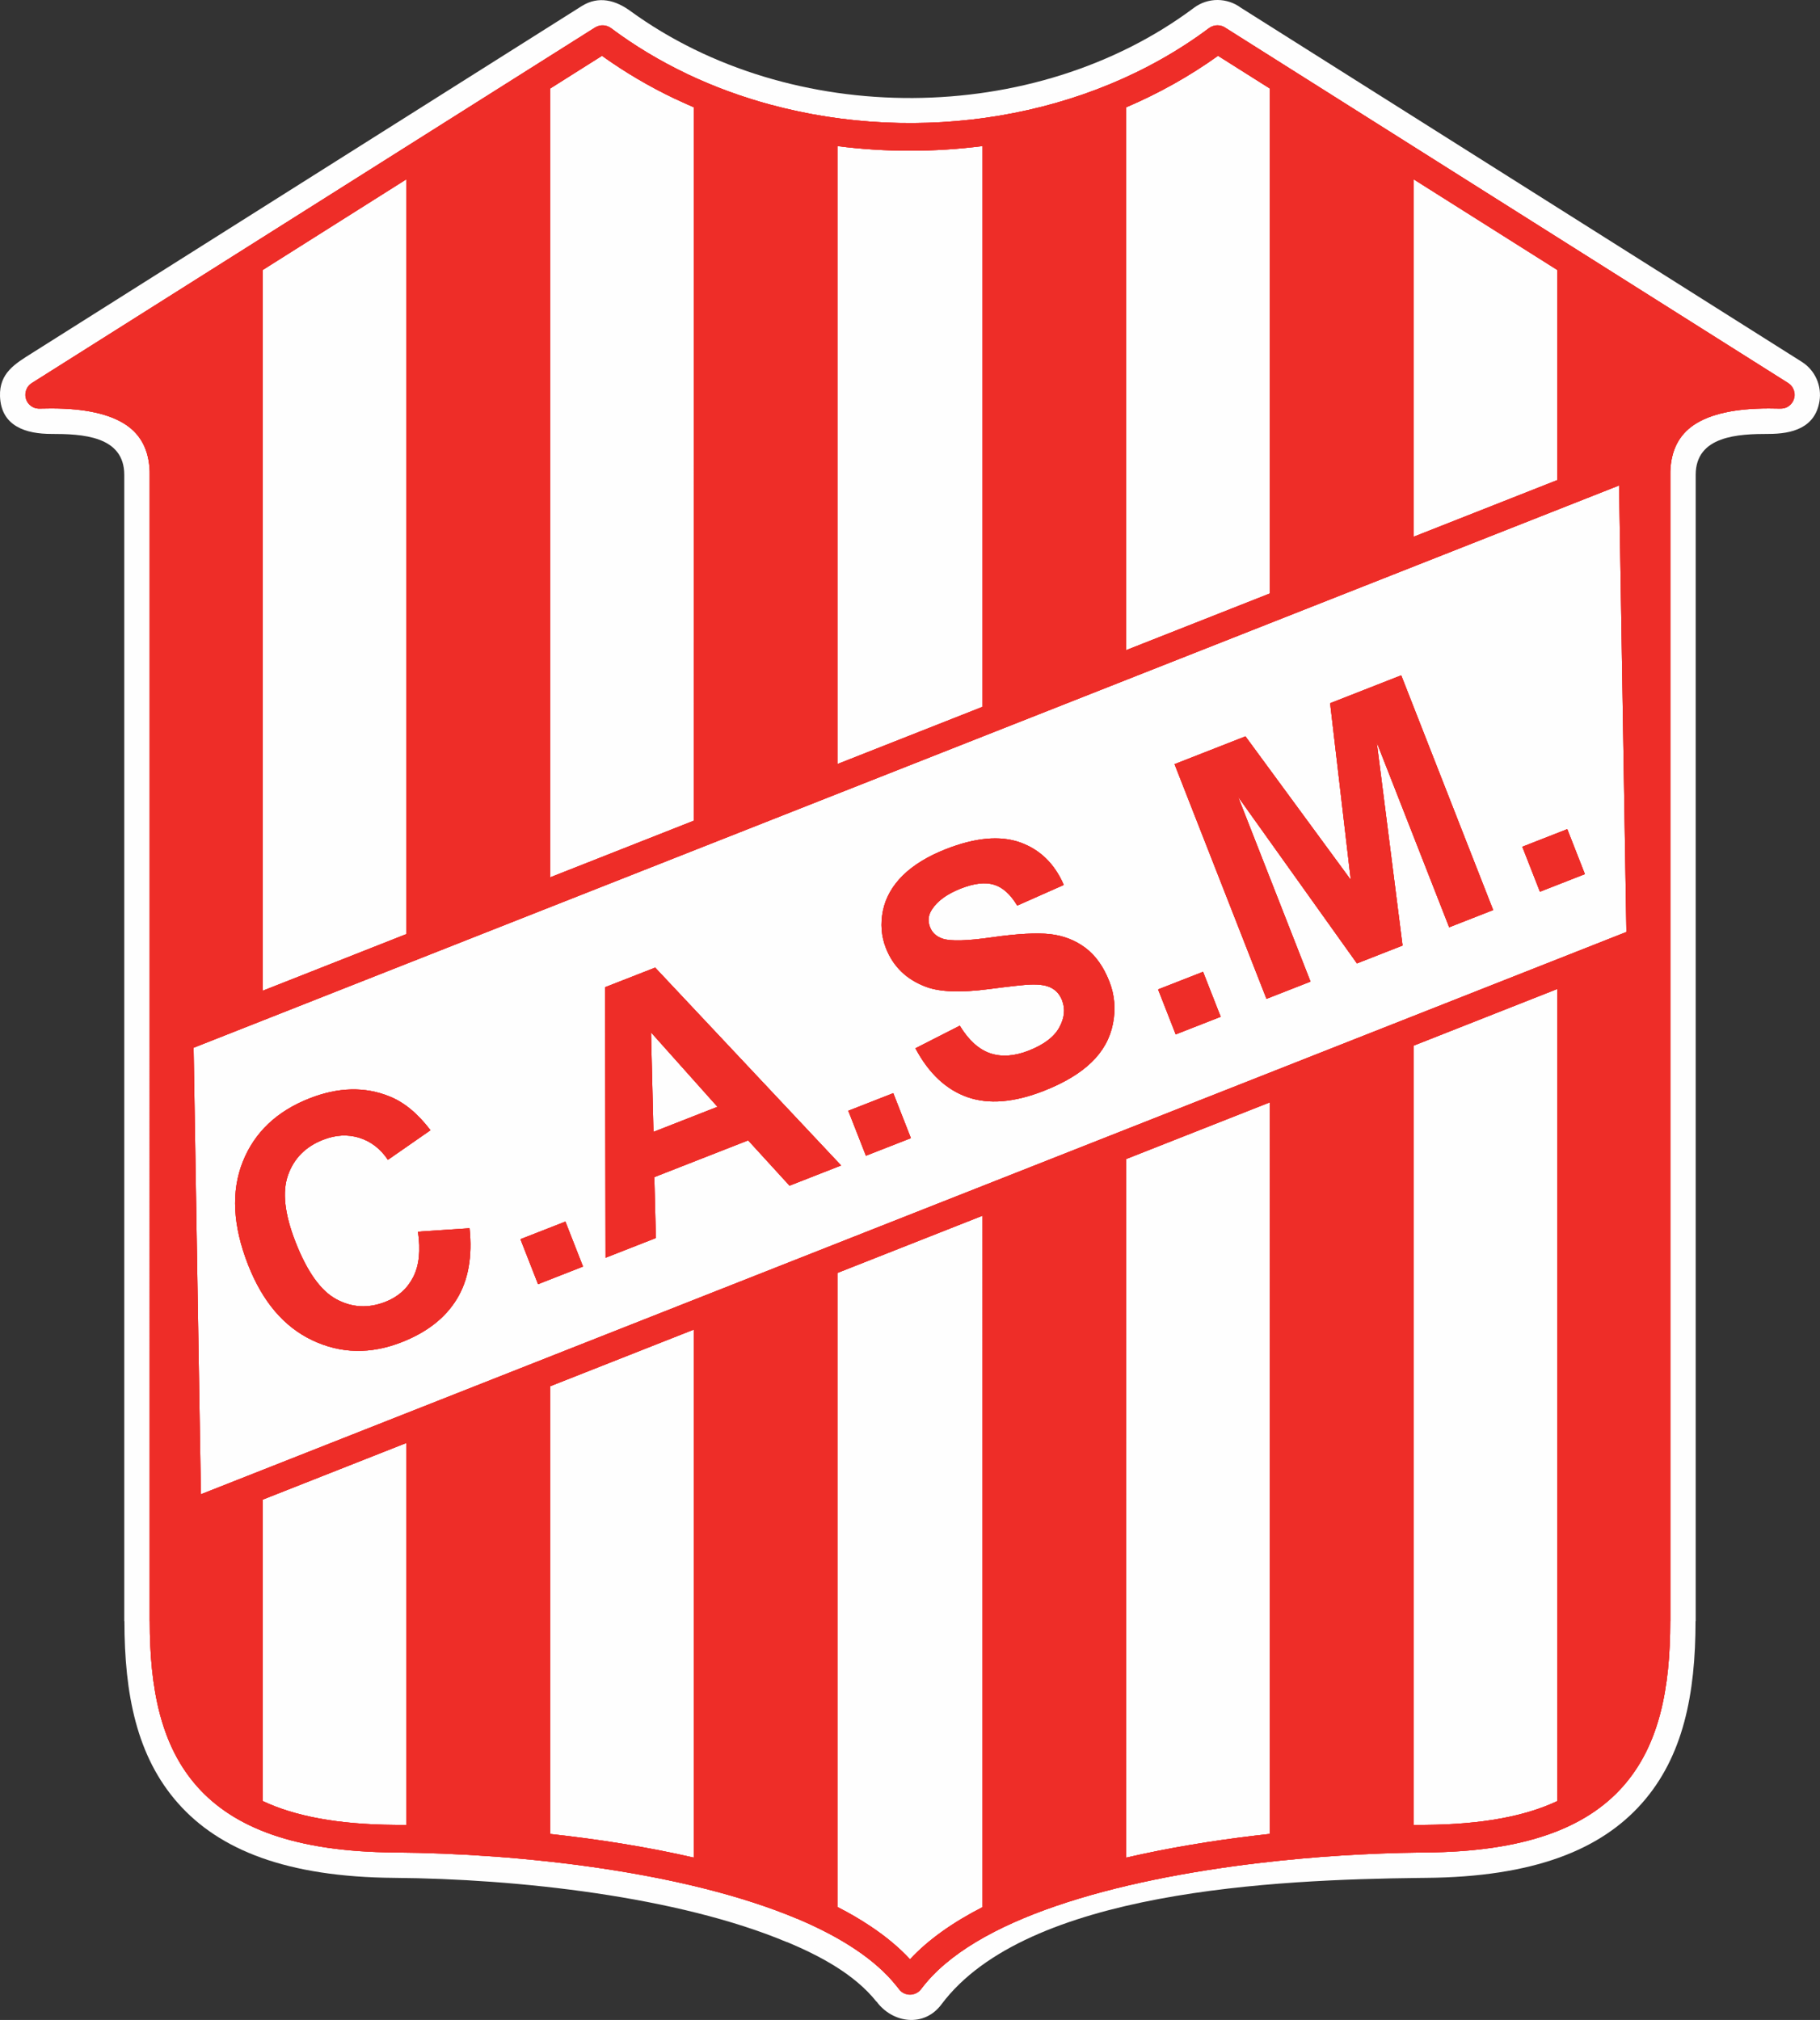
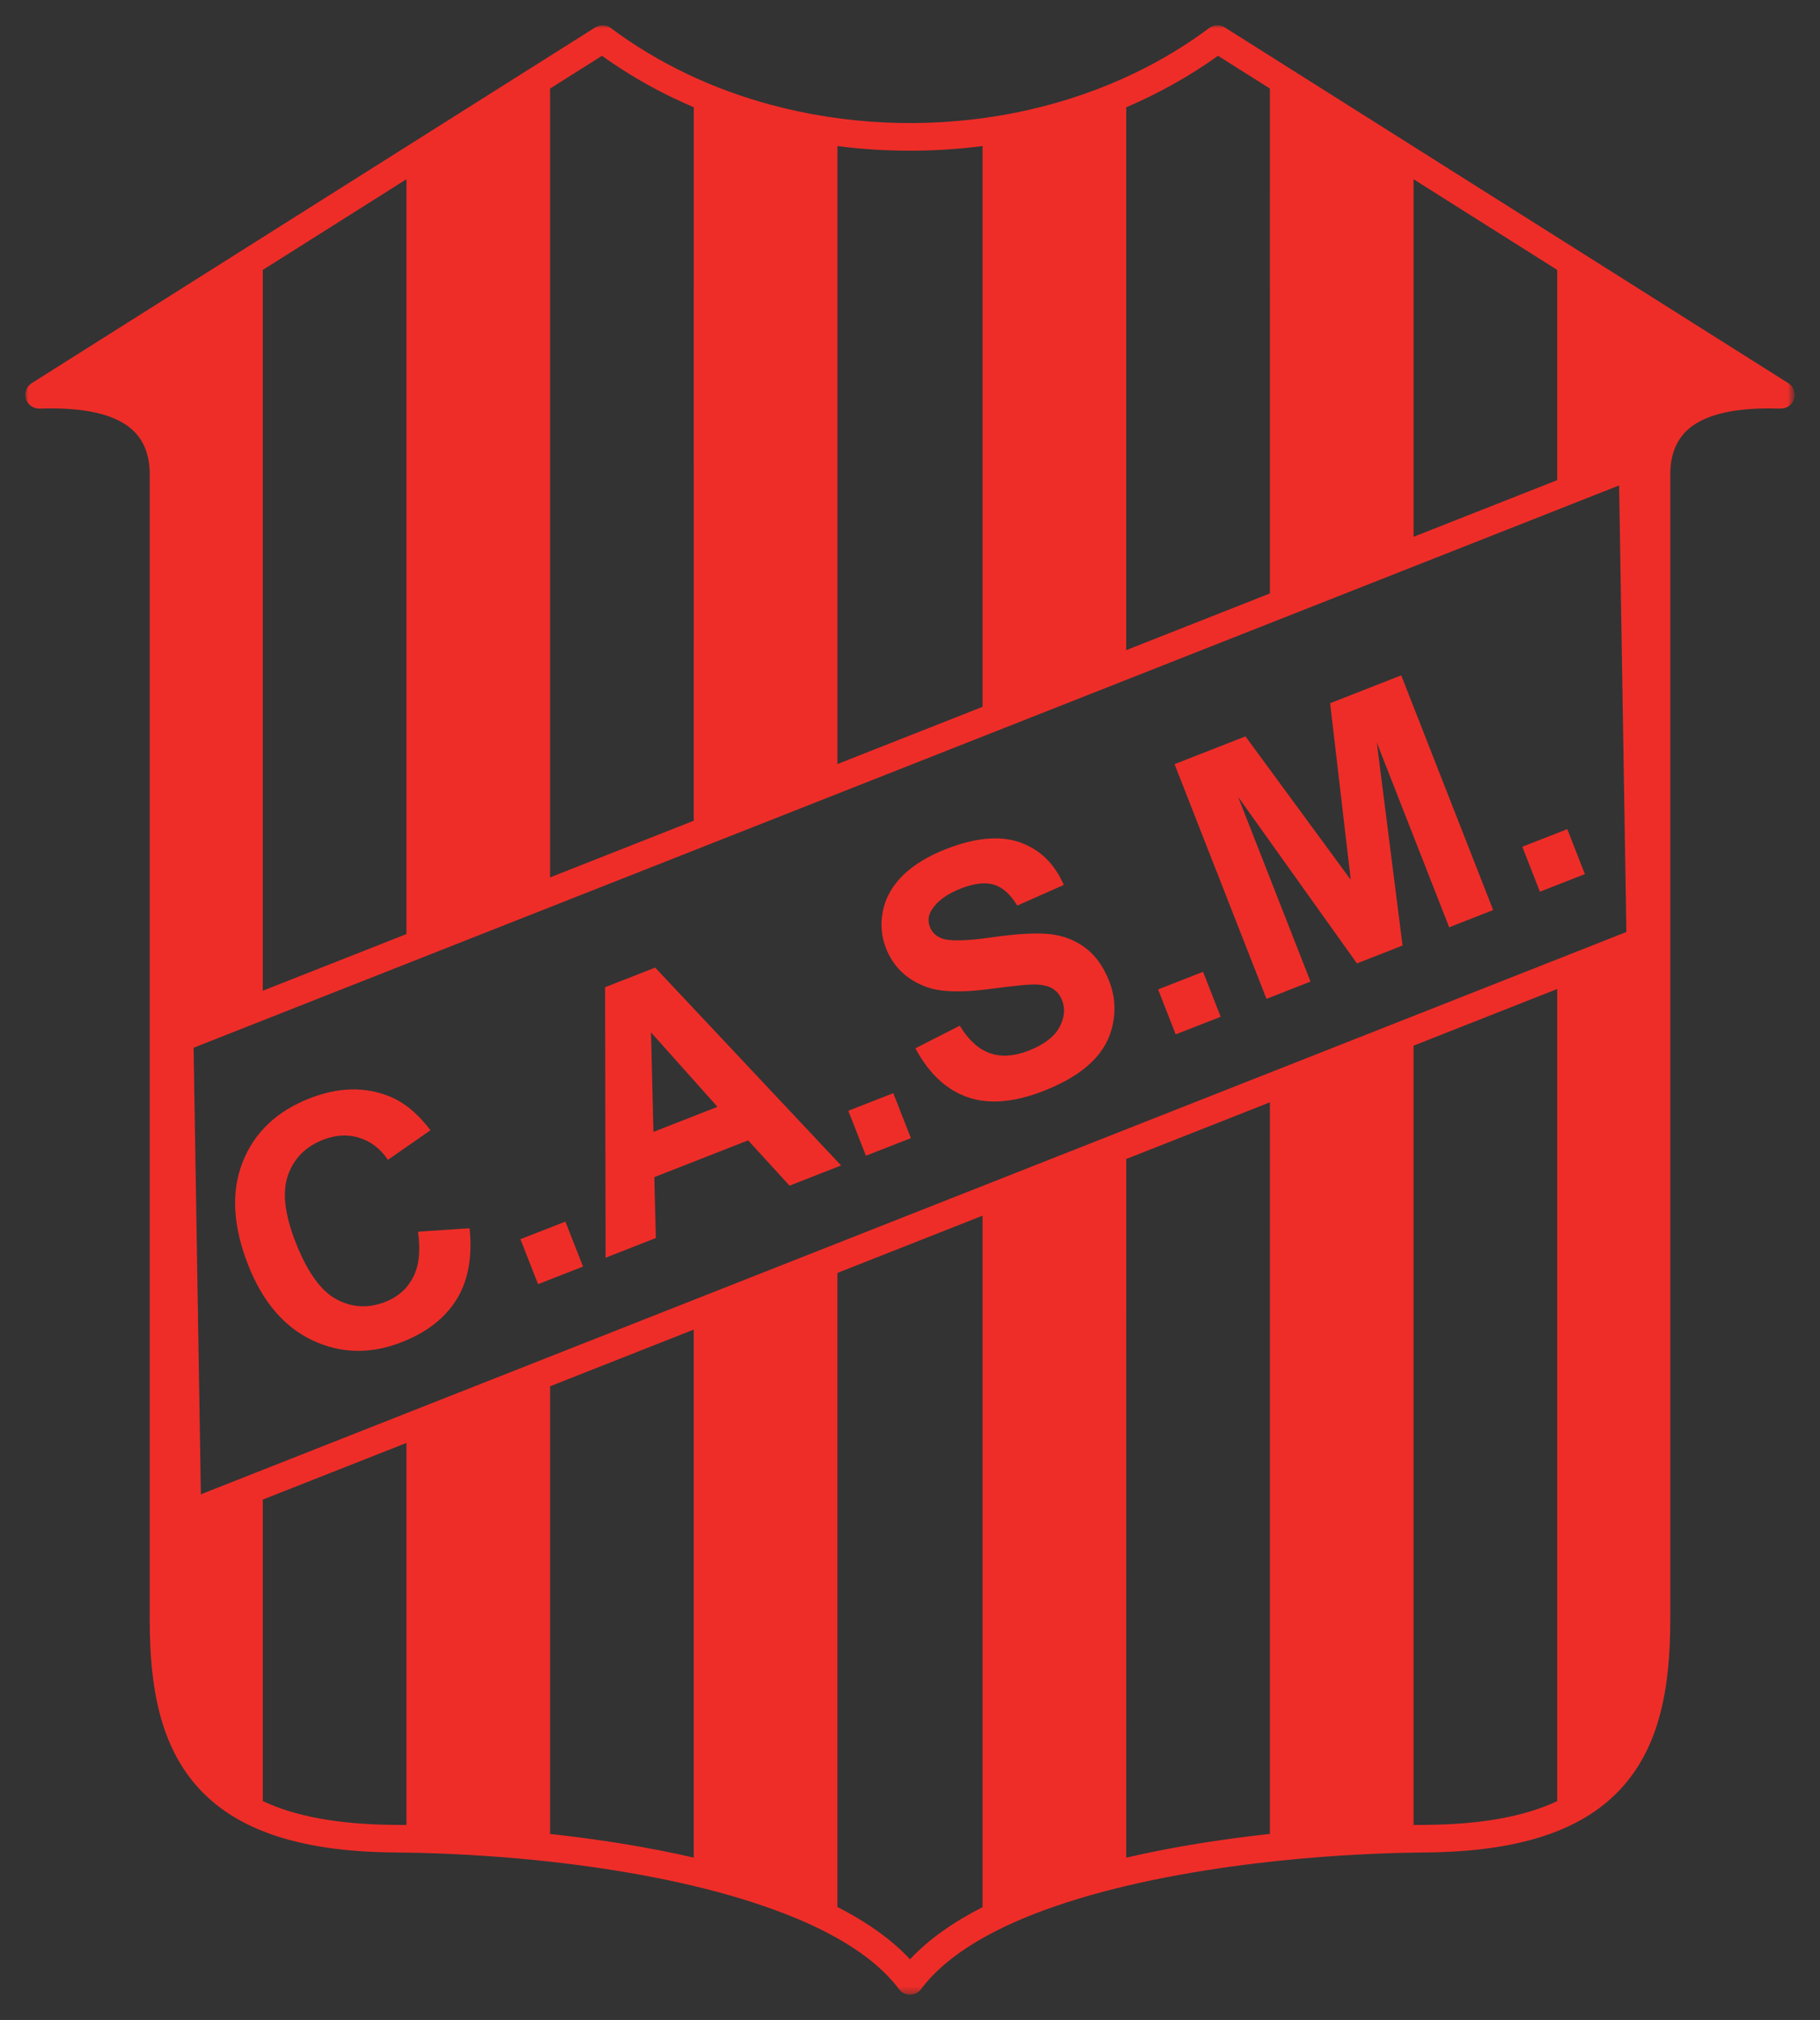
<svg xmlns="http://www.w3.org/2000/svg" version="1.1" id="Layer_1" width="292.766" height="324.964" viewBox="0 0 292.766 324.964" overflow="visible" enable-background="new 0 0 292.766 324.964" xml:space="preserve">
  <rect x="0" y="0" width="292.766" height="324.964" fill="#333333" stroke="none" />
  <g id="Capa_x0020_1">
    <g id="_126221528">
-       <path id="_126222008" fill="#FEFEFE" d="M141.031,322.039l-0.009-0.013l-0.017,0.013c-3.577-4.49-9.183-7.416-14.373-9.601    l-0.009,0.021c-17.594-7.395-43.507-10.203-63.178-10.354c-17.382-0.135-28.165-4.516-34.792-11.992    c-6.668-7.523-8.638-17.582-8.638-29.314h-0.025V76.394c0-6.309-6.852-6.586-11.749-6.586c-3.951,0-8.066-1.159-8.238-6.057    c-0.131-3.742,2.449-5.242,5.08-6.904L93.572,0.981c2.728-1.717,5.47-0.929,7.813,0.777c25.921,18.861,65.042,18.668,90.679-0.505    c2.288-1.708,5.358-1.632,7.539-0.012L289.823,58.2c2.206,1.388,3.254,3.923,2.86,6.343c-0.702,4.333-4.465,5.264-8.164,5.264    c-4.849,0-11.749,0.273-11.749,6.586V260.8h-0.025c0,11.731-1.97,21.791-8.637,29.313c-6.625,7.474-17.4,11.854-34.77,11.992    l-0.957,0.01h-0.024c-23.017,0.277-63.207,1.976-76.92,20.347C148.648,326.201,143.604,325.494,141.031,322.039L141.031,322.039z" />
-       <path id="_126221720" fill="#EB3237" d="M260.449,78.097L31.142,168.558l1.173,71.838l229.308-90.46L260.449,78.097    L260.449,78.097z M67.235,198.151l8.3-0.555c0.479,4.567-0.202,8.362-2.055,11.399c-1.848,3.025-4.802,5.338-8.855,6.926    c-5.009,1.964-9.804,1.865-14.369-0.297c-4.568-2.16-8.021-6.211-10.347-12.143c-2.463-6.287-2.748-11.801-0.868-16.553    c1.884-4.744,5.466-8.154,10.757-10.227c4.615-1.81,8.902-1.916,12.857-0.313c2.352,0.934,4.546,2.752,6.592,5.438l-6.848,4.762    c-1.205-1.789-2.744-2.971-4.611-3.547c-1.861-0.58-3.803-0.47-5.826,0.326c-2.795,1.092-4.678,2.985-5.631,5.682    c-0.955,2.688-0.551,6.279,1.213,10.781c1.869,4.771,4.056,7.842,6.57,9.188c2.508,1.357,5.138,1.494,7.881,0.42    c2.03-0.795,3.521-2.119,4.471-3.982C67.423,203.604,67.675,201.164,67.235,198.151L67.235,198.151z M86.552,206.595l-2.835-7.236    l7.235-2.832l2.833,7.232L86.552,206.595L86.552,206.595z M135.302,187.496l-8.297,3.25l-6.657-7.287l-15.093,5.912l0.248,9.799    l-8.086,3.168l-0.084-43.517l8.061-3.156L135.302,187.496L135.302,187.496z M115.414,178.06l-10.691-11.973l0.391,16.01    L115.414,178.06L115.414,178.06z M139.293,185.931l-2.835-7.232l7.236-2.834l2.833,7.234L139.293,185.931L139.293,185.931z     M147.255,168.647l7.135-3.635c1.418,2.323,3.039,3.797,4.865,4.43c1.818,0.627,3.888,0.496,6.208-0.414    c2.451-0.961,4.104-2.205,4.935-3.735c0.841-1.525,0.99-2.984,0.444-4.374c-0.351-0.897-0.909-1.551-1.683-1.967    c-0.767-0.43-1.894-0.616-3.383-0.561c-1.011,0.031-3.265,0.285-6.749,0.737c-4.481,0.591-7.836,0.465-10.059-0.368    c-3.136-1.166-5.286-3.243-6.457-6.23c-0.756-1.926-0.91-3.934-0.479-6.038c0.438-2.097,1.51-3.987,3.213-5.671    c1.717-1.674,4.014-3.082,6.915-4.219c4.748-1.86,8.714-2.217,11.927-1.082c3.207,1.146,5.551,3.423,7.033,6.846l-7.49,3.32    c-1.088-1.816-2.339-2.938-3.741-3.361c-1.405-0.434-3.18-0.225-5.325,0.616c-2.215,0.868-3.78,1.997-4.67,3.401    c-0.581,0.896-0.681,1.838-0.291,2.813c0.346,0.898,1.021,1.514,2.025,1.852c1.275,0.434,3.945,0.361,7.996-0.224    c4.055-0.573,7.149-0.741,9.29-0.505c2.146,0.244,4.033,0.975,5.684,2.205c1.638,1.233,2.923,3.041,3.855,5.424    c0.846,2.161,1.046,4.426,0.577,6.779c-0.464,2.36-1.608,4.433-3.449,6.207c-1.836,1.783-4.396,3.315-7.677,4.603    c-4.772,1.868-8.869,2.207-12.292,1.002C152.191,175.294,149.4,172.675,147.255,168.647L147.255,168.647z M189.125,166.41    l-2.834-7.235l7.234-2.833l2.835,7.233L189.125,166.41z M203.727,160.69l-14.791-37.756l11.41-4.469l16.938,23.074l-3.32-28.408    l11.438-4.486l14.791,37.76l-7.078,2.773l-11.643-29.72l4.145,32.656l-7.339,2.876l-19.114-26.794l11.645,29.72L203.727,160.69    L203.727,160.69z M247.713,143.458l-2.833-7.234l7.233-2.834l2.835,7.234L247.713,143.458L247.713,143.458z M144.544,319.917    l-0.334-0.435l-0.002-0.006l-0.007,0.006c-1.708-2.146-3.948-4.104-6.605-5.881c-2.73-1.828-5.896-3.47-9.384-4.937l-0.004,0.008    c-18.11-7.61-44.639-10.502-64.742-10.655c-16.075-0.123-25.896-4.004-31.76-10.619c-5.88-6.633-7.617-15.812-7.617-26.617h-0.008    V76.376l-0.003-0.555c-0.117-3.34-1.372-5.822-3.757-7.441c-2.623-1.783-6.65-2.677-12.076-2.677    c-0.743,0-1.372,0.009-1.871,0.026c-1.225,0.043-2.254-0.915-2.297-2.141c-0.029-0.83,0.405-1.572,1.068-1.977l90.6-57.199    c0.803-0.505,1.811-0.436,2.523,0.102c3.807,2.848,7.898,5.298,12.192,7.348l0.17,0.087c4.231,2.008,8.681,3.638,13.267,4.881    l0.009,0.003V16.83c23.851,6.47,50.967,2.364,70.602-12.322c0.819-0.61,1.93-0.575,2.699,0.021l90.447,57.103    c1.037,0.653,1.349,2.025,0.696,3.063c-0.438,0.693-1.192,1.059-1.958,1.031v0.004c-0.497-0.018-1.127-0.025-1.871-0.025    c-5.426,0-9.453,0.893-12.076,2.676c-2.385,1.619-3.639,4.102-3.757,7.441l-0.002,0.555v184.406h-0.009    c0,10.807-1.736,19.984-7.616,26.617c-5.863,6.615-15.681,10.494-31.751,10.619l-0.975,0.01h-0.009    c-3.947,0.047-8.189,0.205-12.615,0.486c-4.344,0.277-8.845,0.68-13.389,1.223c-22.66,2.707-45.629,8.84-54.156,20.264    c-0.734,0.986-2.13,1.189-3.114,0.455C144.849,320.302,144.681,320.119,144.544,319.917L144.544,319.917z M140.064,309.914    c2.419,1.616,4.549,3.375,6.323,5.291c2.979-3.205,6.972-5.988,11.668-8.39V195.573l-23.347,9.212v102.002    C136.622,307.763,138.411,308.806,140.064,309.914z M181.167,298.853c6.661-1.545,13.667-2.703,20.635-3.535    c0.823-0.1,1.649-0.195,2.475-0.285V177.339l-23.108,9.117L181.167,298.853L181.167,298.853z M227.385,293.601l0.854-0.01h0.047    h0.009l0.896-0.008l0.088-0.002h0.009c9.219-0.07,16.112-1.42,21.209-3.822V159.107l-23.107,9.116v125.378H227.385z     M250.493,43.423l-23.108-14.589v57.524l23.108-9.115V43.423L250.493,43.423z M204.275,14.245l-8.342-5.268    c-4.599,3.294-9.56,6.057-14.768,8.284v87.33l23.108-9.116L204.275,14.245L204.275,14.245z M158.056,23.497    c-7.733,0.994-15.615,0.998-23.347,0.006v99.416l23.347-9.209V23.497z M111.598,17.255c-0.966-0.414-1.93-0.852-2.878-1.303    l-0.173-0.068c-4.098-1.955-8.021-4.263-11.712-6.906l-8.347,5.27v126.904l23.108-9.115L111.598,17.255L111.598,17.255z     M65.38,28.835l-23.108,14.59v115.961l23.108-9.116V28.835z M42.271,289.753c5.099,2.406,11.987,3.758,21.213,3.828l1.896,0.02    v-61.467l-23.108,9.115V289.753z M88.489,295.041c7.779,0.848,15.668,2.09,23.108,3.803v-84.941l-23.108,9.115V295.041z" />
      <defs>
        <filter id="Adobe_OpacityMaskFilter" filterUnits="userSpaceOnUse" x="4.075" y="4.066" width="284.616" height="316.832">
          <feColorMatrix type="matrix" values="1 0 0 0 0  0 1 0 0 0  0 0 1 0 0  0 0 0 1 0" />
        </filter>
      </defs>
      <mask maskUnits="userSpaceOnUse" x="4.075" y="4.066" width="284.616" height="316.832" id="id4_1_">
        <linearGradient id="XMLID_3_" gradientUnits="userSpaceOnUse" x1="-159.261" y1="210.71" x2="-132.061" y2="267.957" gradientTransform="matrix(2.835 0 0 2.835 559.281 -515.914)">
          <stop offset="0" style="stop-color:#FFFFFF" />
          <stop offset="1" style="stop-color:#FFFFFF" />
        </linearGradient>
-         <rect x="4.068" y="4.058" fill="url(#XMLID_3_)" filter="url(#Adobe_OpacityMaskFilter)" width="284.63" height="316.846" />
      </mask>
      <path id="_126221600" mask="url(#id4_1_)" fill="#EE2D28" d="M260.449,78.097L31.142,168.558l1.173,71.838l229.308-90.46    L260.449,78.097L260.449,78.097z M67.235,198.151l8.3-0.555c0.479,4.567-0.202,8.362-2.055,11.399    c-1.848,3.025-4.802,5.338-8.855,6.926c-5.009,1.964-9.804,1.865-14.369-0.297c-4.568-2.16-8.021-6.211-10.347-12.143    c-2.463-6.287-2.748-11.801-0.868-16.553c1.884-4.744,5.466-8.154,10.757-10.227c4.615-1.81,8.902-1.916,12.857-0.313    c2.352,0.934,4.546,2.752,6.592,5.438l-6.848,4.762c-1.205-1.789-2.744-2.971-4.611-3.547c-1.861-0.58-3.803-0.47-5.826,0.326    c-2.795,1.092-4.678,2.985-5.631,5.682c-0.955,2.688-0.551,6.279,1.213,10.781c1.869,4.771,4.056,7.842,6.57,9.188    c2.508,1.357,5.138,1.494,7.881,0.42c2.03-0.795,3.521-2.119,4.471-3.982C67.423,203.604,67.675,201.164,67.235,198.151    L67.235,198.151z M86.552,206.595l-2.835-7.236l7.235-2.832l2.833,7.232L86.552,206.595L86.552,206.595z M135.302,187.496    l-8.297,3.25l-6.657-7.287l-15.093,5.912l0.248,9.799l-8.086,3.168l-0.084-43.517l8.061-3.156L135.302,187.496L135.302,187.496z     M115.414,178.06l-10.691-11.973l0.391,16.01L115.414,178.06L115.414,178.06z M139.293,185.931l-2.835-7.232l7.236-2.834    l2.833,7.234L139.293,185.931L139.293,185.931z M147.255,168.647l7.135-3.635c1.418,2.323,3.039,3.797,4.865,4.43    c1.818,0.627,3.888,0.496,6.208-0.414c2.451-0.961,4.104-2.205,4.935-3.735c0.841-1.525,0.99-2.984,0.444-4.374    c-0.351-0.897-0.909-1.551-1.683-1.967c-0.767-0.43-1.894-0.616-3.383-0.561c-1.011,0.031-3.265,0.285-6.749,0.737    c-4.481,0.591-7.836,0.465-10.059-0.368c-3.136-1.166-5.286-3.243-6.457-6.23c-0.756-1.926-0.91-3.934-0.479-6.038    c0.438-2.097,1.51-3.987,3.213-5.671c1.717-1.674,4.014-3.082,6.915-4.219c4.748-1.86,8.714-2.217,11.927-1.082    c3.207,1.146,5.551,3.423,7.033,6.846l-7.49,3.32c-1.088-1.816-2.339-2.938-3.741-3.361c-1.405-0.434-3.18-0.225-5.325,0.616    c-2.215,0.868-3.78,1.997-4.67,3.401c-0.581,0.896-0.681,1.838-0.291,2.813c0.346,0.898,1.021,1.514,2.025,1.852    c1.275,0.434,3.945,0.361,7.996-0.224c4.055-0.573,7.149-0.741,9.29-0.505c2.146,0.244,4.033,0.975,5.684,2.205    c1.638,1.233,2.923,3.041,3.855,5.424c0.846,2.161,1.046,4.426,0.577,6.779c-0.464,2.36-1.608,4.433-3.449,6.207    c-1.836,1.783-4.396,3.315-7.677,4.603c-4.772,1.868-8.869,2.207-12.292,1.002C152.191,175.294,149.4,172.675,147.255,168.647    L147.255,168.647z M189.125,166.41l-2.834-7.235l7.234-2.833l2.835,7.233L189.125,166.41z M203.727,160.69l-14.791-37.756    l11.41-4.469l16.938,23.074l-3.32-28.408l11.438-4.486l14.791,37.76l-7.078,2.773l-11.643-29.72l4.145,32.656l-7.339,2.876    l-19.114-26.794l11.645,29.72L203.727,160.69L203.727,160.69z M247.713,143.458l-2.833-7.234l7.233-2.834l2.835,7.234    L247.713,143.458L247.713,143.458z M144.544,319.917l-0.334-0.435l-0.002-0.006l-0.007,0.006    c-1.708-2.146-3.948-4.104-6.605-5.881c-2.73-1.828-5.896-3.47-9.384-4.937l-0.004,0.008c-18.11-7.61-44.639-10.502-64.742-10.655    c-16.075-0.123-25.896-4.004-31.76-10.619c-5.88-6.633-7.617-15.812-7.617-26.617h-0.008V76.376l-0.003-0.555    c-0.117-3.34-1.372-5.822-3.757-7.441c-2.623-1.783-6.65-2.677-12.076-2.677c-0.743,0-1.372,0.009-1.871,0.026    c-1.225,0.043-2.254-0.915-2.297-2.141c-0.029-0.83,0.405-1.572,1.068-1.977l90.6-57.199c0.803-0.505,1.811-0.436,2.523,0.102    c3.807,2.848,7.898,5.298,12.192,7.348l0.17,0.087c4.231,2.008,8.681,3.638,13.267,4.881l0.009,0.003V16.83    c23.851,6.47,50.967,2.364,70.602-12.322c0.819-0.61,1.93-0.575,2.699,0.021l90.447,57.103c1.037,0.653,1.349,2.025,0.696,3.063    c-0.438,0.693-1.192,1.059-1.958,1.031v0.004c-0.497-0.018-1.127-0.025-1.871-0.025c-5.426,0-9.453,0.893-12.076,2.676    c-2.385,1.619-3.639,4.102-3.757,7.441l-0.002,0.555v184.406h-0.009c0,10.807-1.736,19.984-7.616,26.617    c-5.863,6.615-15.681,10.494-31.751,10.619l-0.975,0.01h-0.009c-3.947,0.047-8.189,0.205-12.615,0.486    c-4.344,0.277-8.845,0.68-13.389,1.223c-22.66,2.707-45.629,8.84-54.156,20.264c-0.734,0.986-2.13,1.189-3.114,0.455    C144.849,320.302,144.681,320.119,144.544,319.917L144.544,319.917z M140.064,309.914c2.419,1.616,4.549,3.375,6.323,5.291    c2.979-3.205,6.972-5.988,11.668-8.39V195.573l-23.347,9.212v102.002C136.622,307.763,138.411,308.806,140.064,309.914z     M181.167,298.853c6.661-1.545,13.667-2.703,20.635-3.535c0.823-0.1,1.649-0.195,2.475-0.285V177.339l-23.108,9.117    L181.167,298.853L181.167,298.853z M227.385,293.601l0.854-0.01h0.047h0.009l0.896-0.008l0.088-0.002h0.009    c9.219-0.07,16.112-1.42,21.209-3.822V159.107l-23.107,9.116v125.378H227.385z M250.493,43.423l-23.108-14.589v57.524    l23.108-9.115V43.423L250.493,43.423z M204.275,14.245l-8.342-5.268c-4.599,3.294-9.56,6.057-14.768,8.284v87.33l23.108-9.116    L204.275,14.245L204.275,14.245z M158.056,23.497c-7.733,0.994-15.615,0.998-23.347,0.006v99.416l23.347-9.209V23.497z     M111.598,17.255c-0.966-0.414-1.93-0.852-2.878-1.303l-0.173-0.068c-4.098-1.955-8.021-4.263-11.712-6.906l-8.347,5.27v126.904    l23.108-9.115L111.598,17.255L111.598,17.255z M65.38,28.835l-23.108,14.59v115.961l23.108-9.116V28.835z M42.271,289.753    c5.099,2.406,11.987,3.758,21.213,3.828l1.896,0.02v-61.467l-23.108,9.115V289.753z M88.489,295.041    c7.779,0.848,15.668,2.09,23.108,3.803v-84.941l-23.108,9.115V295.041z" />
      <defs>
        <filter id="Adobe_OpacityMaskFilter_1_" filterUnits="userSpaceOnUse" x="4.075" y="4.066" width="284.616" height="316.832">
          <feColorMatrix type="matrix" values="1 0 0 0 0  0 1 0 0 0  0 0 1 0 0  0 0 0 1 0" />
        </filter>
      </defs>
      <mask maskUnits="userSpaceOnUse" x="4.075" y="4.066" width="284.616" height="316.832" id="id6_1_">
        <linearGradient id="XMLID_1_" gradientUnits="userSpaceOnUse" x1="-132.064" y1="273.387" x2="-159.257" y2="205.277" gradientTransform="matrix(2.835 0 0 2.835 559.281 -515.914)">
          <stop offset="0" style="stop-color:#FFFFFF" />
          <stop offset="0.369" style="stop-color:#FFFFFF" />
          <stop offset="1" style="stop-color:#FFFFFF" />
        </linearGradient>
        <rect x="4.068" y="4.058" fill="url(#XMLID_1_)" filter="url(#Adobe_OpacityMaskFilter_1_)" width="284.63" height="316.846" />
      </mask>
      <path id="_126221552" mask="url(#id6_1_)" fill="#EE2D28" d="M260.449,78.097L31.142,168.558l1.173,71.838l229.308-90.46    L260.449,78.097L260.449,78.097z M67.235,198.151l8.3-0.555c0.479,4.567-0.202,8.362-2.055,11.399    c-1.848,3.025-4.802,5.338-8.855,6.926c-5.009,1.964-9.804,1.865-14.369-0.297c-4.568-2.16-8.021-6.211-10.347-12.143    c-2.463-6.287-2.748-11.801-0.868-16.553c1.884-4.744,5.466-8.154,10.757-10.227c4.615-1.81,8.902-1.916,12.857-0.313    c2.352,0.934,4.546,2.752,6.592,5.438l-6.848,4.762c-1.205-1.789-2.744-2.971-4.611-3.547c-1.861-0.58-3.803-0.47-5.826,0.326    c-2.795,1.092-4.678,2.985-5.631,5.682c-0.955,2.688-0.551,6.279,1.213,10.781c1.869,4.771,4.056,7.842,6.57,9.188    c2.508,1.357,5.138,1.494,7.881,0.42c2.03-0.795,3.521-2.119,4.471-3.982C67.423,203.604,67.675,201.164,67.235,198.151    L67.235,198.151z M86.552,206.595l-2.835-7.236l7.235-2.832l2.833,7.232L86.552,206.595L86.552,206.595z M135.302,187.496    l-8.297,3.25l-6.657-7.287l-15.093,5.912l0.248,9.799l-8.086,3.168l-0.084-43.517l8.061-3.156L135.302,187.496L135.302,187.496z     M115.414,178.06l-10.691-11.973l0.391,16.01L115.414,178.06L115.414,178.06z M139.293,185.931l-2.835-7.232l7.236-2.834    l2.833,7.234L139.293,185.931L139.293,185.931z M147.255,168.647l7.135-3.635c1.418,2.323,3.039,3.797,4.865,4.43    c1.818,0.627,3.888,0.496,6.208-0.414c2.451-0.961,4.104-2.205,4.935-3.735c0.841-1.525,0.99-2.984,0.444-4.374    c-0.351-0.897-0.909-1.551-1.683-1.967c-0.767-0.43-1.894-0.616-3.383-0.561c-1.011,0.031-3.265,0.285-6.749,0.737    c-4.481,0.591-7.836,0.465-10.059-0.368c-3.136-1.166-5.286-3.243-6.457-6.23c-0.756-1.926-0.91-3.934-0.479-6.038    c0.438-2.097,1.51-3.987,3.213-5.671c1.717-1.674,4.014-3.082,6.915-4.219c4.748-1.86,8.714-2.217,11.927-1.082    c3.207,1.146,5.551,3.423,7.033,6.846l-7.49,3.32c-1.088-1.816-2.339-2.938-3.741-3.361c-1.405-0.434-3.18-0.225-5.325,0.616    c-2.215,0.868-3.78,1.997-4.67,3.401c-0.581,0.896-0.681,1.838-0.291,2.813c0.346,0.898,1.021,1.514,2.025,1.852    c1.275,0.434,3.945,0.361,7.996-0.224c4.055-0.573,7.149-0.741,9.29-0.505c2.146,0.244,4.033,0.975,5.684,2.205    c1.638,1.233,2.923,3.041,3.855,5.424c0.846,2.161,1.046,4.426,0.577,6.779c-0.464,2.36-1.608,4.433-3.449,6.207    c-1.836,1.783-4.396,3.315-7.677,4.603c-4.772,1.868-8.869,2.207-12.292,1.002C152.191,175.294,149.4,172.675,147.255,168.647    L147.255,168.647z M189.125,166.41l-2.834-7.235l7.234-2.833l2.835,7.233L189.125,166.41z M203.727,160.69l-14.791-37.756    l11.41-4.469l16.938,23.074l-3.32-28.408l11.438-4.486l14.791,37.76l-7.078,2.773l-11.643-29.72l4.145,32.656l-7.339,2.876    l-19.114-26.794l11.645,29.72L203.727,160.69L203.727,160.69z M247.713,143.458l-2.833-7.234l7.233-2.834l2.835,7.234    L247.713,143.458L247.713,143.458z M144.544,319.917l-0.334-0.435l-0.002-0.006l-0.007,0.006    c-1.708-2.146-3.948-4.104-6.605-5.881c-2.73-1.828-5.896-3.47-9.384-4.937l-0.004,0.008c-18.11-7.61-44.639-10.502-64.742-10.655    c-16.075-0.123-25.896-4.004-31.76-10.619c-5.88-6.633-7.617-15.812-7.617-26.617h-0.008V76.376l-0.003-0.555    c-0.117-3.34-1.372-5.822-3.757-7.441c-2.623-1.783-6.65-2.677-12.076-2.677c-0.743,0-1.372,0.009-1.871,0.026    c-1.225,0.043-2.254-0.915-2.297-2.141c-0.029-0.83,0.405-1.572,1.068-1.977l90.6-57.199c0.803-0.505,1.811-0.436,2.523,0.102    c3.807,2.848,7.898,5.298,12.192,7.348l0.17,0.087c4.231,2.008,8.681,3.638,13.267,4.881l0.009,0.003V16.83    c23.851,6.47,50.967,2.364,70.602-12.322c0.819-0.61,1.93-0.575,2.699,0.021l90.447,57.103c1.037,0.653,1.349,2.025,0.696,3.063    c-0.438,0.693-1.192,1.059-1.958,1.031v0.004c-0.497-0.018-1.127-0.025-1.871-0.025c-5.426,0-9.453,0.893-12.076,2.676    c-2.385,1.619-3.639,4.102-3.757,7.441l-0.002,0.555v184.406h-0.009c0,10.807-1.736,19.984-7.616,26.617    c-5.863,6.615-15.681,10.494-31.751,10.619l-0.975,0.01h-0.009c-3.947,0.047-8.189,0.205-12.615,0.486    c-4.344,0.277-8.845,0.68-13.389,1.223c-22.66,2.707-45.629,8.84-54.156,20.264c-0.734,0.986-2.13,1.189-3.114,0.455    C144.849,320.302,144.681,320.119,144.544,319.917L144.544,319.917z M140.064,309.914c2.419,1.616,4.549,3.375,6.323,5.291    c2.979-3.205,6.972-5.988,11.668-8.39V195.573l-23.347,9.212v102.002C136.622,307.763,138.411,308.806,140.064,309.914z     M181.167,298.853c6.661-1.545,13.667-2.703,20.635-3.535c0.823-0.1,1.649-0.195,2.475-0.285V177.339l-23.108,9.117    L181.167,298.853L181.167,298.853z M227.385,293.601l0.854-0.01h0.047h0.009l0.896-0.008l0.088-0.002h0.009    c9.219-0.07,16.112-1.42,21.209-3.822V159.107l-23.107,9.116v125.378H227.385z M250.493,43.423l-23.108-14.589v57.524    l23.108-9.115V43.423L250.493,43.423z M204.275,14.245l-8.342-5.268c-4.599,3.294-9.56,6.057-14.768,8.284v87.33l23.108-9.116    L204.275,14.245L204.275,14.245z M158.056,23.497c-7.733,0.994-15.615,0.998-23.347,0.006v99.416l23.347-9.209V23.497z     M111.598,17.255c-0.966-0.414-1.93-0.852-2.878-1.303l-0.173-0.068c-4.098-1.955-8.021-4.263-11.712-6.906l-8.347,5.27v126.904    l23.108-9.115L111.598,17.255L111.598,17.255z M65.38,28.835l-23.108,14.59v115.961l23.108-9.116V28.835z M42.271,289.753    c5.099,2.406,11.987,3.758,21.213,3.828l1.896,0.02v-61.467l-23.108,9.115V289.753z M88.489,295.041    c7.779,0.848,15.668,2.09,23.108,3.803v-84.941l-23.108,9.115V295.041z" />
    </g>
  </g>
</svg>